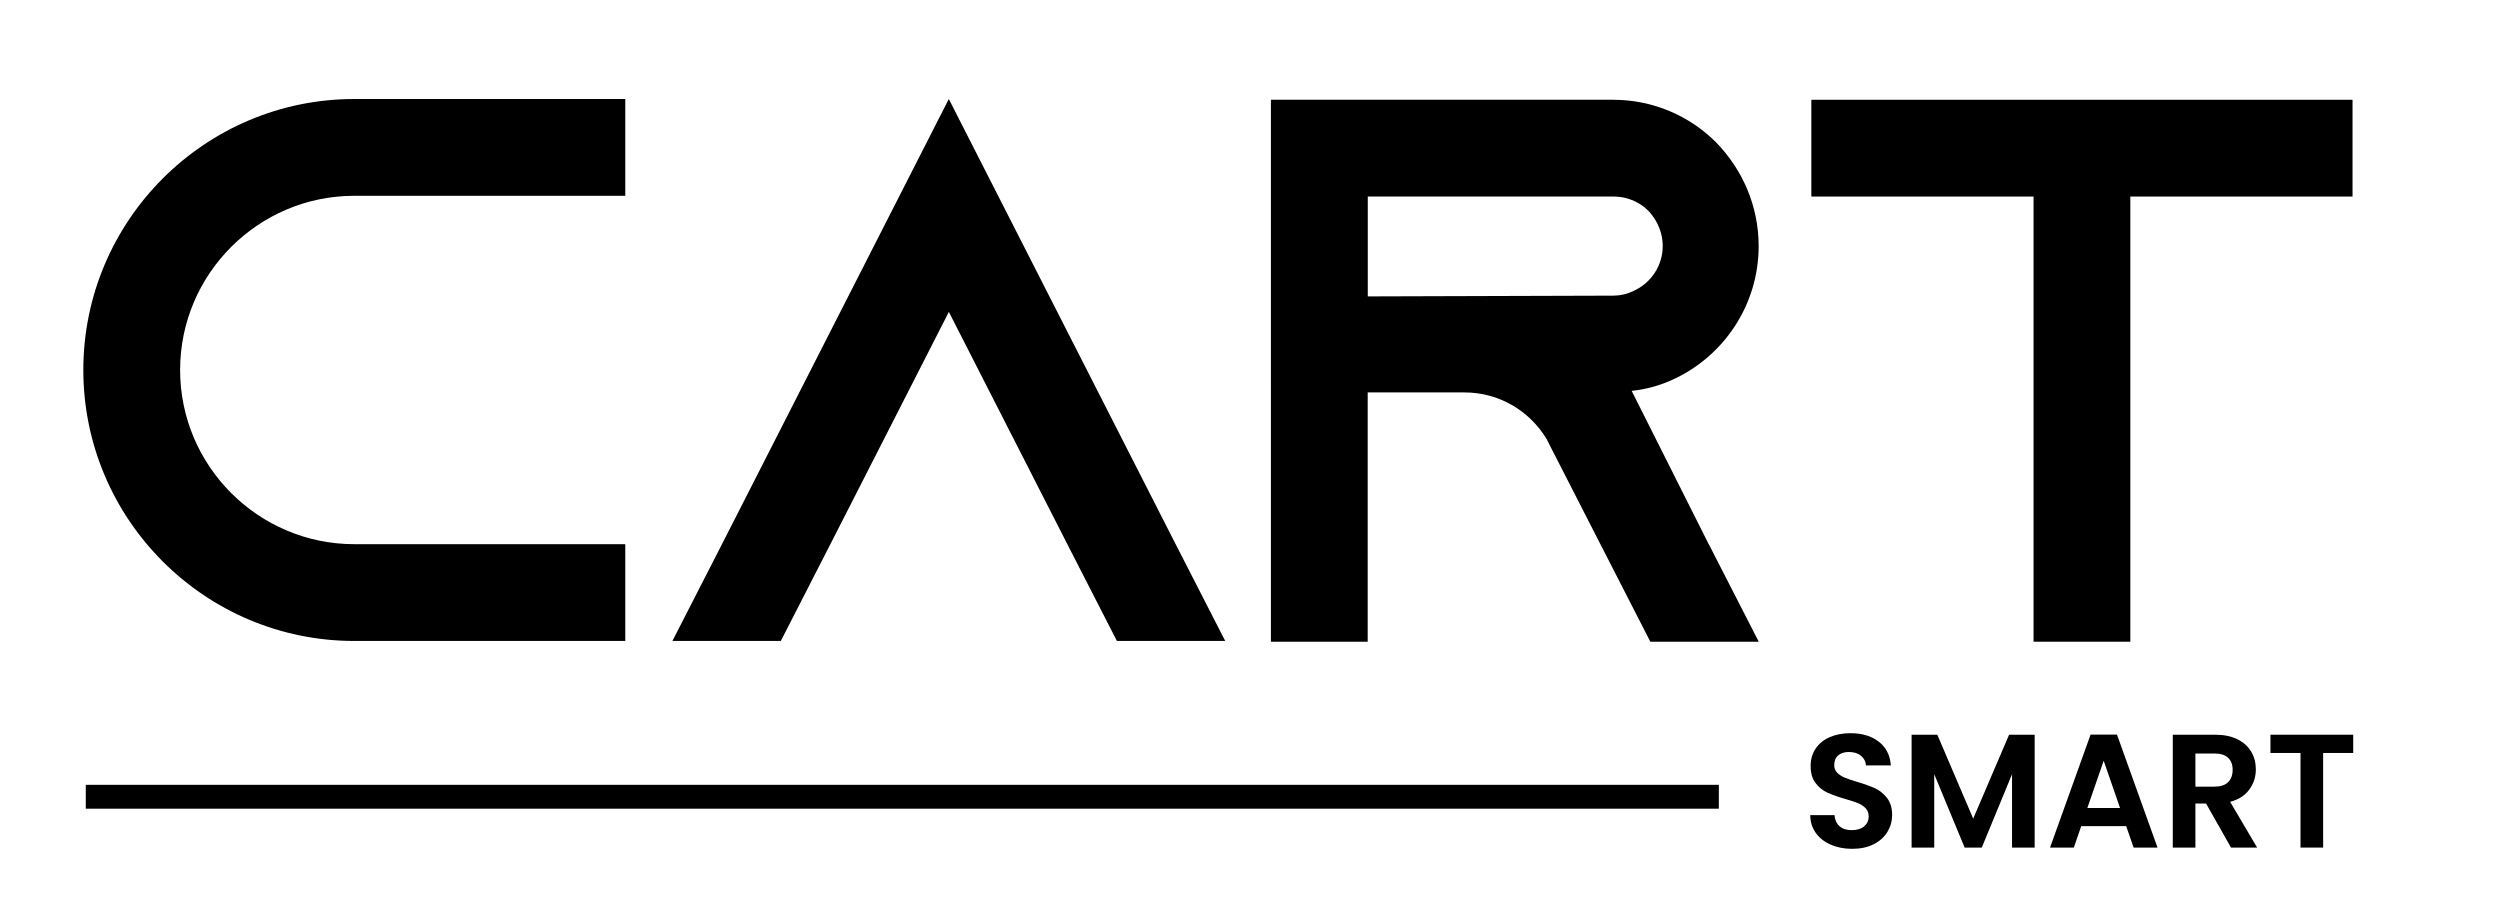
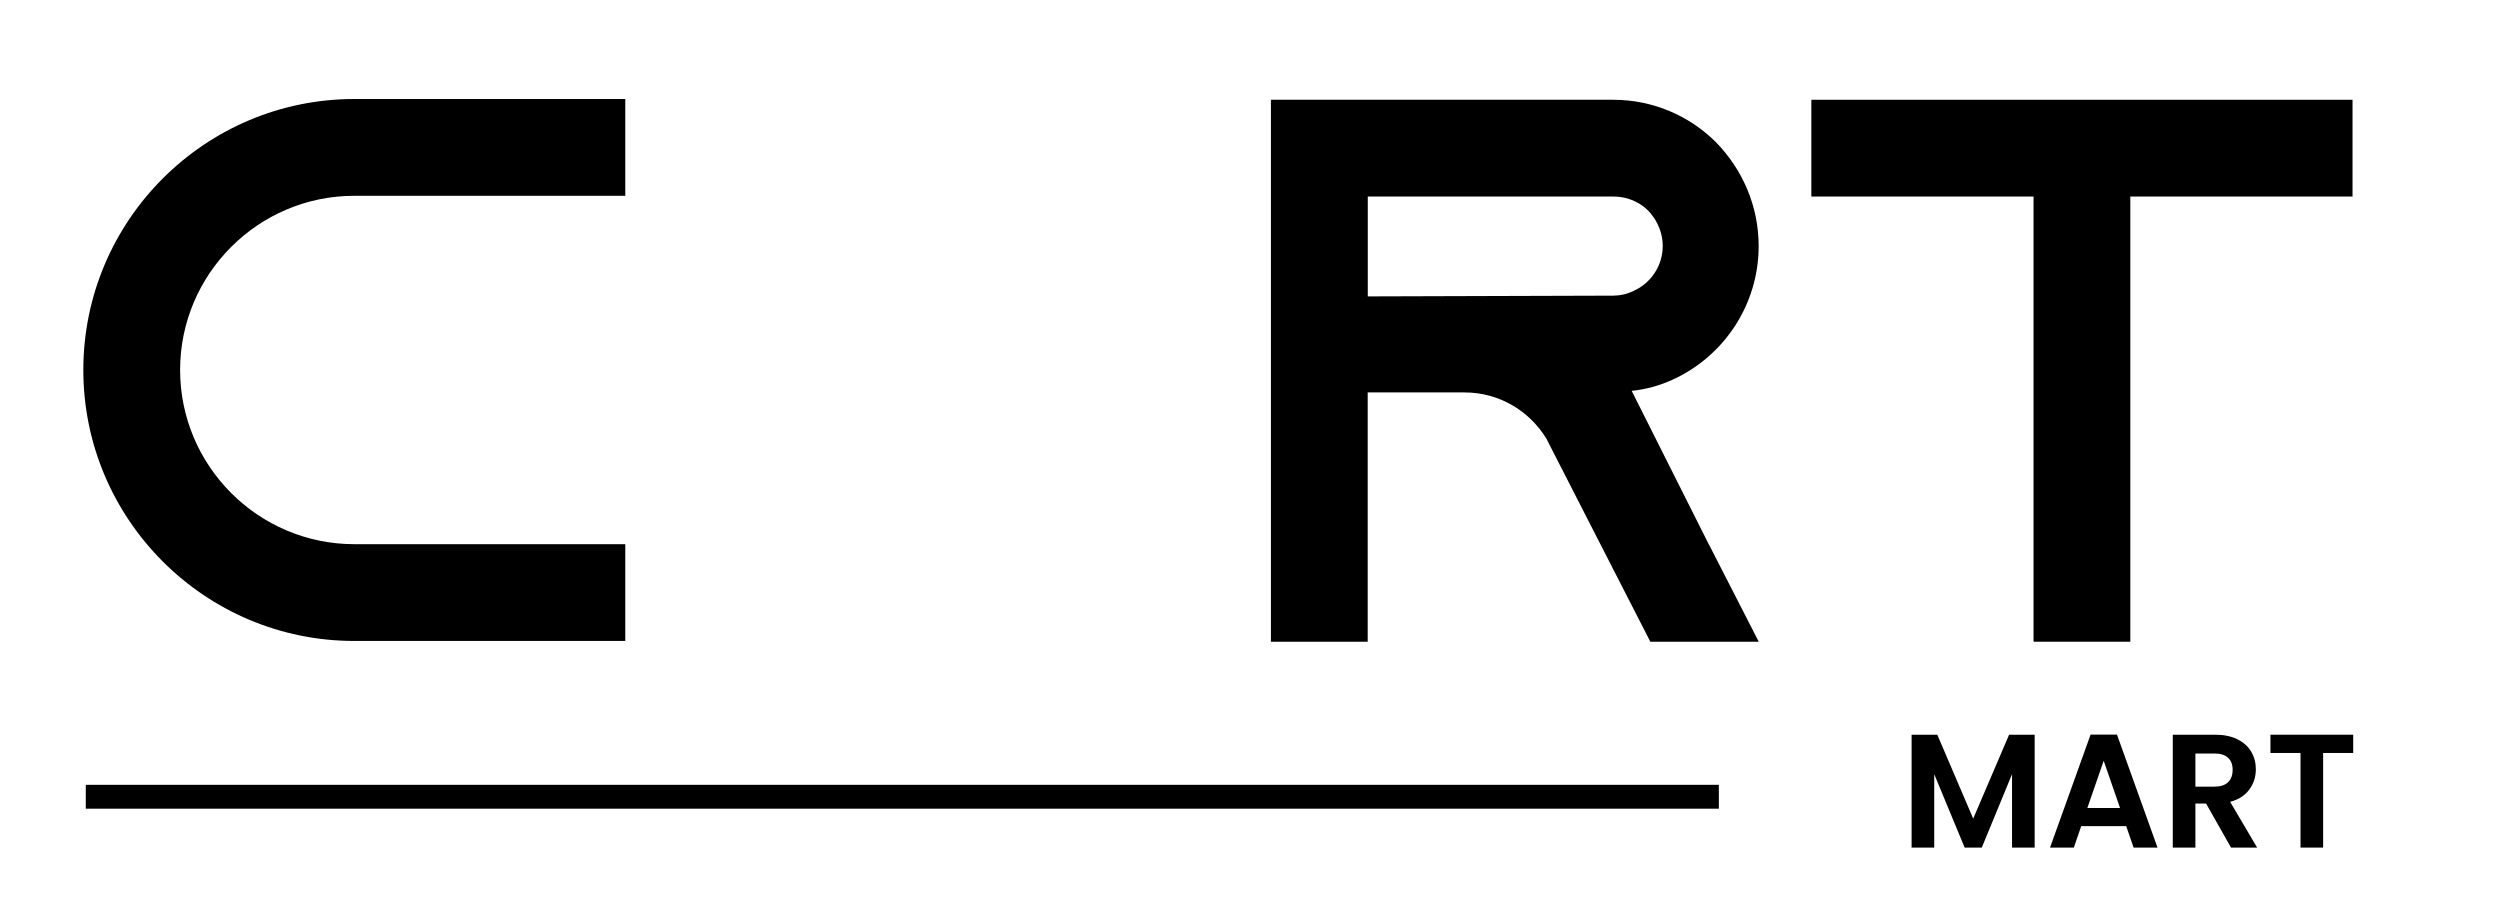
<svg xmlns="http://www.w3.org/2000/svg" id="Layer_1" data-name="Layer 1" viewBox="0 0 561.31 204.1">
  <g>
    <path d="M40.44,83.07c0,21.55,17.56,39.11,39.11,39.11h60.84v21.73h-60.84c-33.55,0-60.84-27.29-60.84-60.84s27.29-60.84,60.84-60.84h60.84v21.73h-60.84c-21.55,0-39.11,17.56-39.11,39.11Z" />
-     <path d="M275.11,143.91h-24.34l-11.13-21.73-26.6-52.15-26.6,52.15-11.13,21.73h-24.34l11.13-21.73,50.93-99.95,50.93,99.95,11.13,21.73Z" />
    <path d="M383.75,122.35l11.13,21.73h-24.34l-11.13-21.73-11.65-22.77-.52-1.04c-3.82-6.26-10.6-10.43-18.43-10.43h-21.73v55.97h-21.73V22.4h76.83c9.04,0,17.21,3.65,23.12,9.56,5.91,6.08,9.56,14.25,9.56,23.29,0,13.21-7.82,24.68-19.12,29.9-2.96,1.39-6.08,2.26-9.39,2.61l17.38,34.59ZM362.19,66.38c1.56,0,3.13-.35,4.52-1.04,4-1.74,6.61-5.74,6.61-10.08,0-4-2.09-6.78-3.3-8-1.39-1.39-4-3.13-7.82-3.13h-55.1v22.42l55.1-.17Z" />
    <path d="M528.2,22.4v21.73h-49.89v99.95h-21.73V44.13h-49.89v-21.73h121.51Z" />
  </g>
  <g>
-     <path d="M411.07,189.65c-1.42-.6-2.54-1.48-3.36-2.61-.82-1.14-1.25-2.48-1.27-4.03h5.45c.07,1.04.44,1.86,1.11,2.47.67.61,1.58.91,2.74.91s2.12-.28,2.8-.85c.68-.57,1.02-1.31,1.02-2.23,0-.75-.23-1.37-.69-1.85-.46-.48-1.03-.86-1.72-1.14-.69-.28-1.64-.59-2.85-.93-1.65-.48-2.98-.96-4.01-1.43-1.03-.47-1.91-1.19-2.65-2.14-.74-.96-1.11-2.23-1.11-3.83,0-1.5.37-2.81,1.13-3.92.75-1.11,1.8-1.97,3.16-2.56,1.36-.59,2.9-.89,4.65-.89,2.61,0,4.74.64,6.37,1.91,1.63,1.27,2.54,3.04,2.7,5.32h-5.59c-.05-.87-.42-1.59-1.11-2.16-.69-.57-1.6-.85-2.74-.85-.99,0-1.79.25-2.38.76-.59.51-.89,1.25-.89,2.21,0,.68.22,1.24.67,1.69.45.45,1,.81,1.67,1.09.67.28,1.6.6,2.81.96,1.65.48,2.99.97,4.03,1.45,1.04.48,1.94,1.21,2.69,2.18.75.97,1.13,2.24,1.13,3.81,0,1.36-.35,2.61-1.05,3.78-.7,1.16-1.73,2.09-3.09,2.78-1.36.69-2.97,1.03-4.83,1.03-1.77,0-3.36-.3-4.77-.91Z" />
    <path d="M456.83,164.96v25.34h-5.08v-16.48l-6.79,16.48h-3.85l-6.83-16.48v16.48h-5.08v-25.34h5.77l8.06,18.84,8.06-18.84h5.74Z" />
    <path d="M477.38,185.48h-10.09l-1.67,4.83h-5.34l9.11-25.38h5.92l9.11,25.38h-5.37l-1.67-4.83ZM476,181.41l-3.67-10.6-3.67,10.6h7.33Z" />
    <path d="M500.91,190.3l-5.59-9.88h-2.4v9.88h-5.08v-25.34h9.51c1.96,0,3.63.34,5.01,1.03,1.38.69,2.41,1.62,3.1,2.8.69,1.17,1.03,2.49,1.03,3.94,0,1.67-.48,3.18-1.45,4.52-.97,1.34-2.41,2.27-4.32,2.78l6.06,10.27h-5.88ZM492.92,176.62h4.25c1.38,0,2.41-.33,3.09-1,.68-.67,1.02-1.59,1.02-2.78s-.34-2.06-1.02-2.7c-.68-.64-1.71-.96-3.09-.96h-4.25v7.44Z" />
    <path d="M528.35,164.96v4.1h-6.75v21.24h-5.08v-21.24h-6.75v-4.1h18.59Z" />
  </g>
  <rect x="19.26" y="176.21" width="366.66" height="5.36" />
</svg>